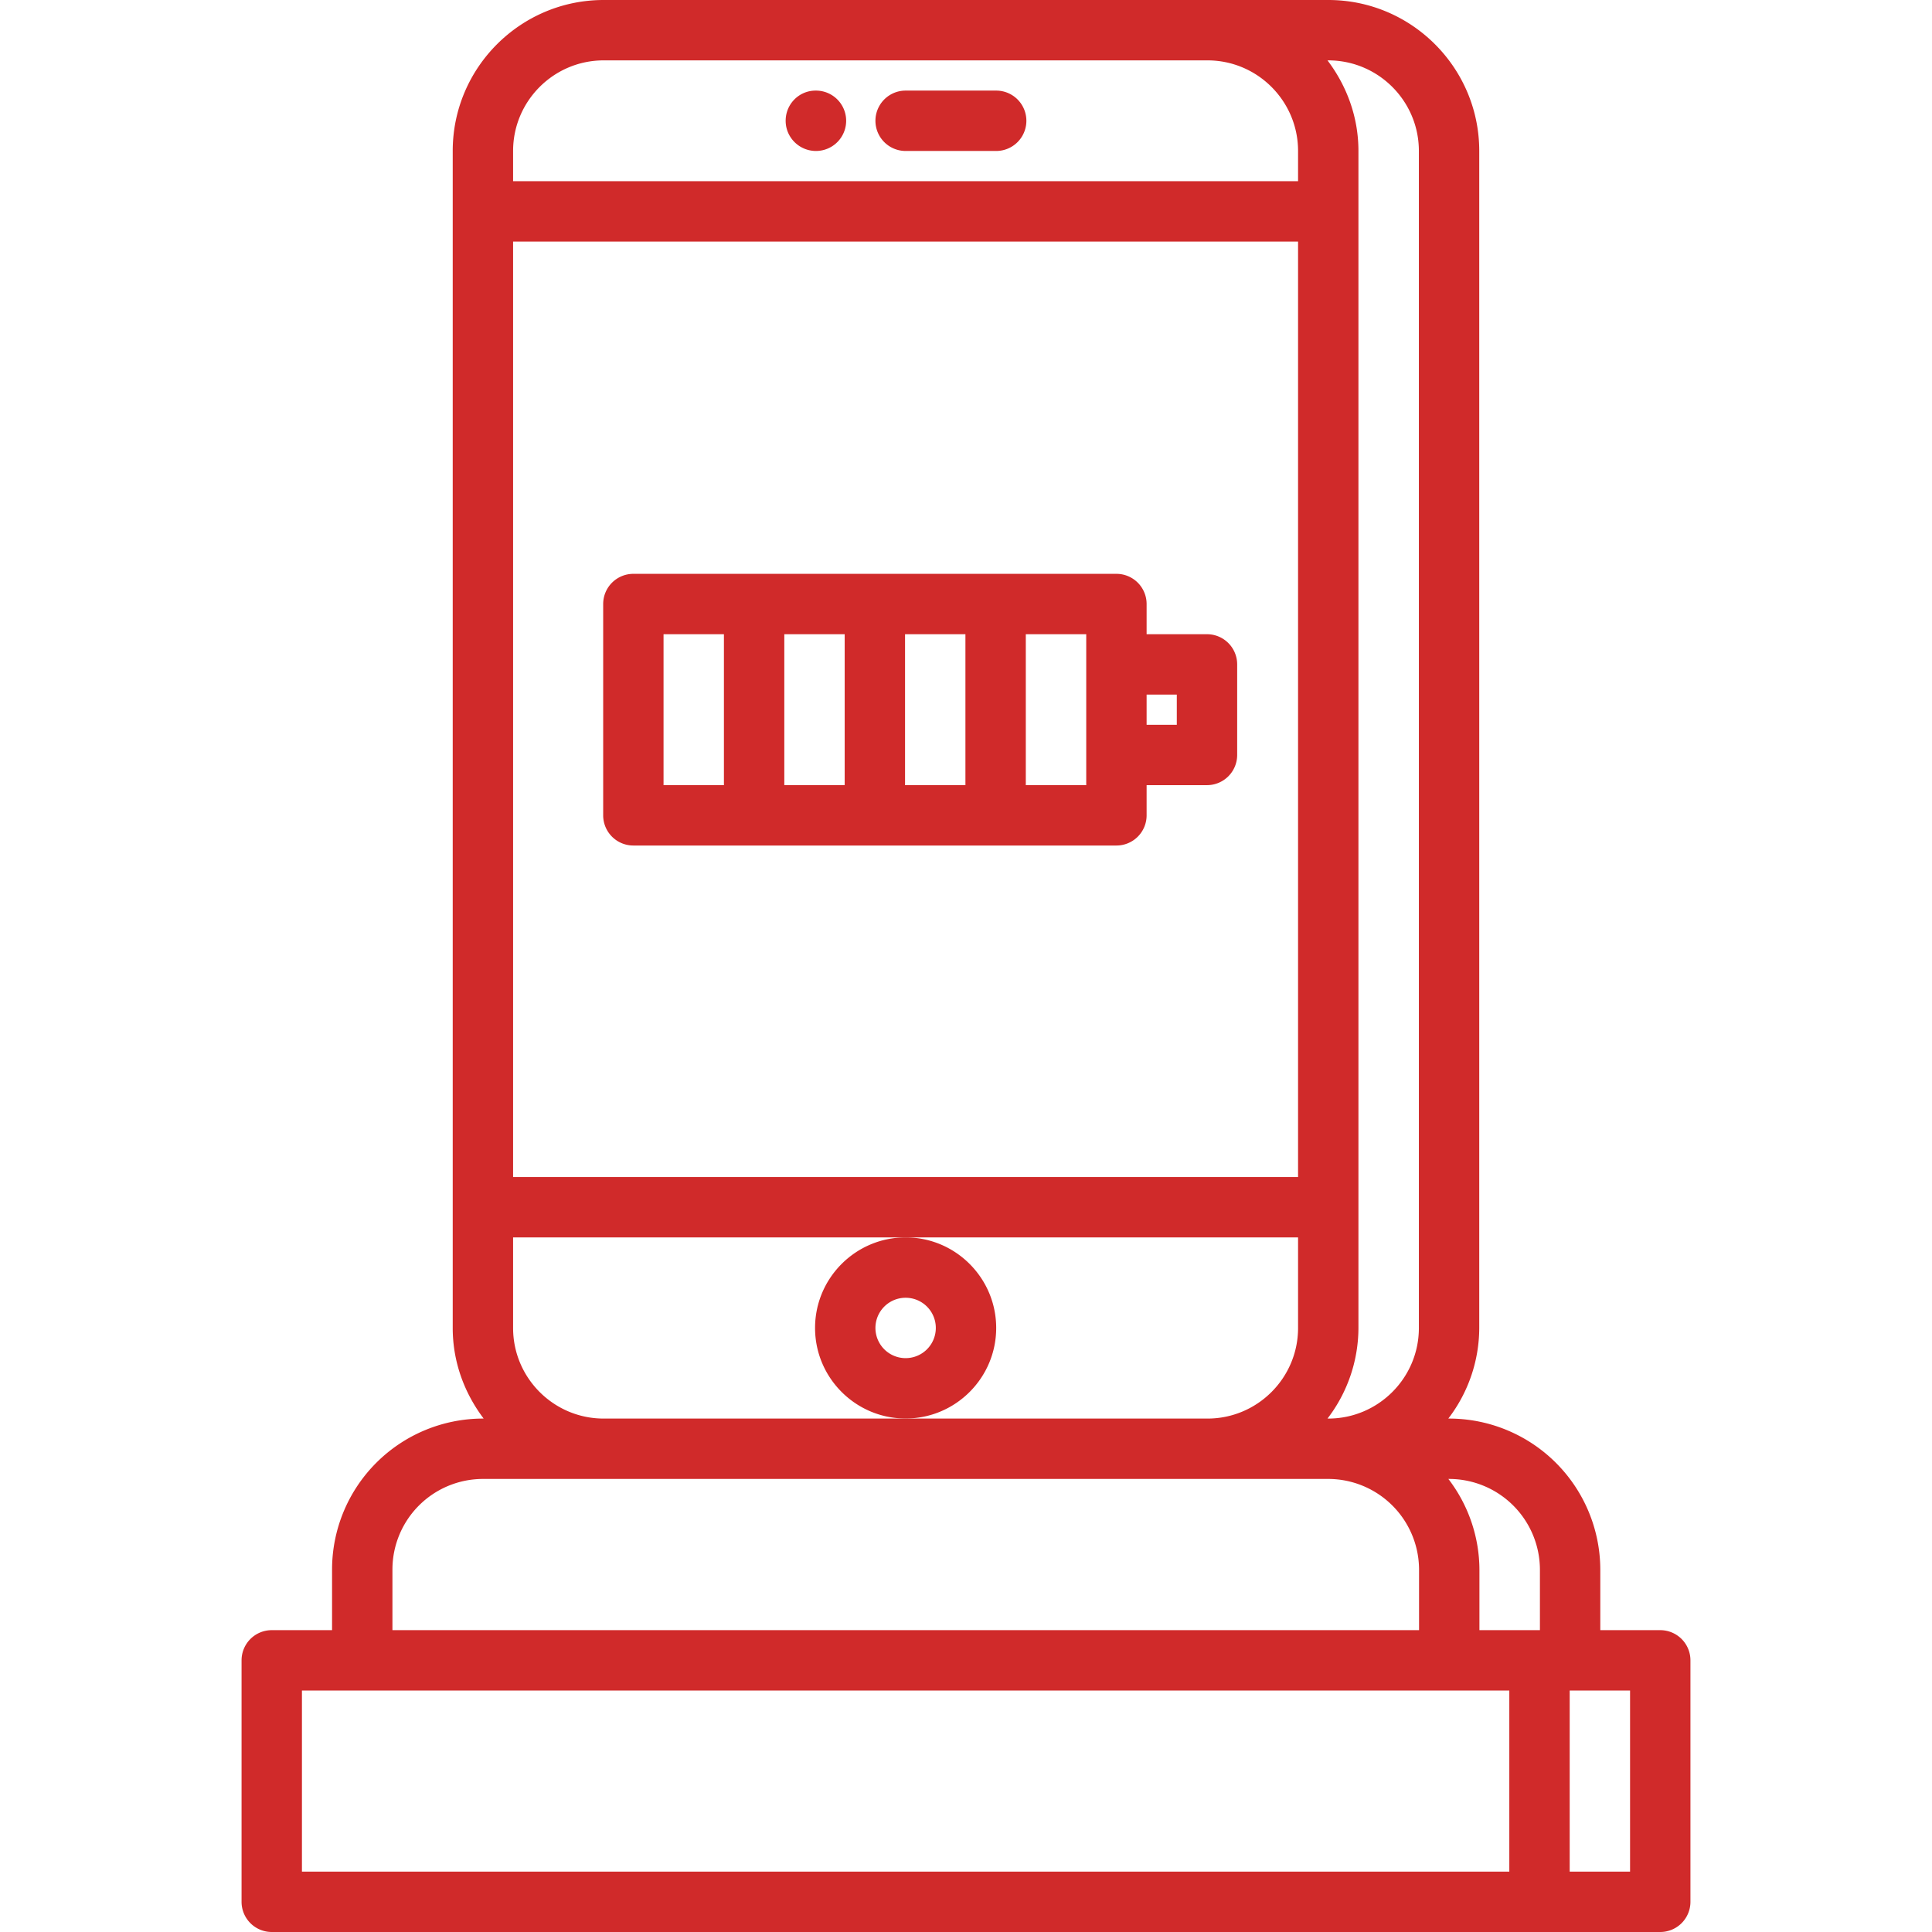
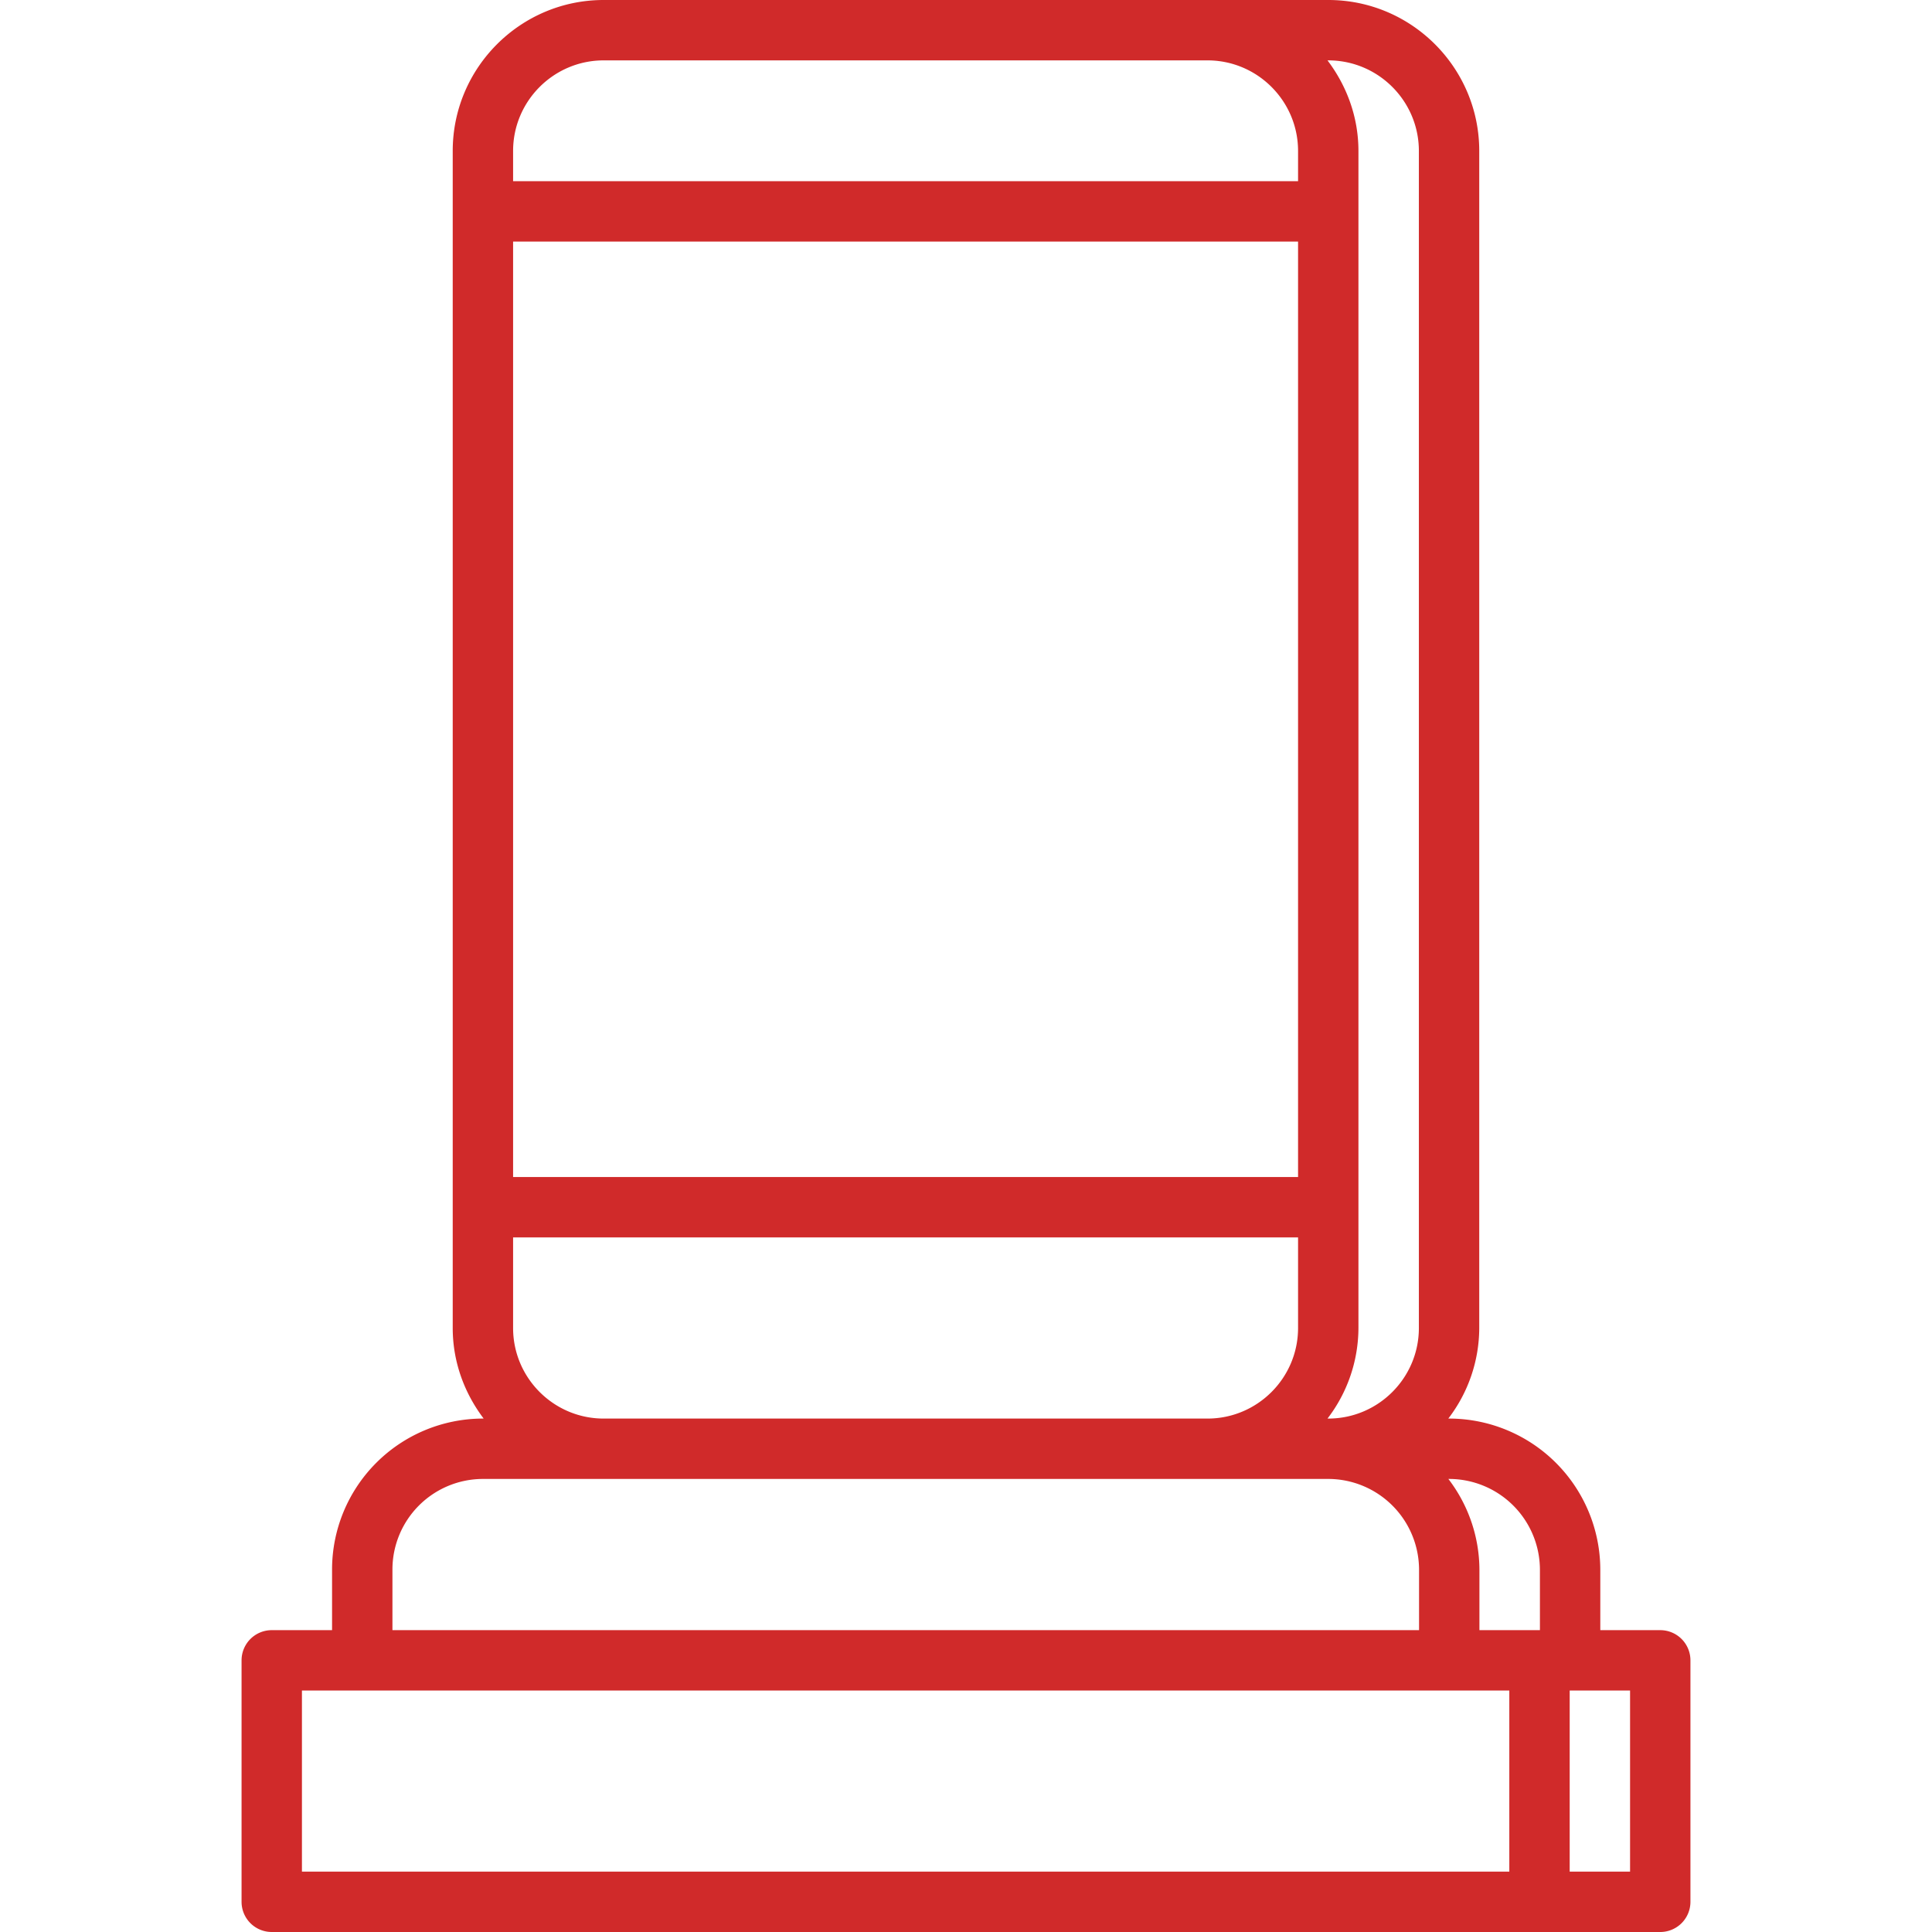
<svg xmlns="http://www.w3.org/2000/svg" width="20" height="20" fill="#d02a2a" viewBox="0 0 64 64">
-   <path d="M27.03 5.001a1 1 0 100-2h-.01c-.552 0-.994.447-.994 1s.452 1 1.004 1zM30 5.001h3a1 1 0 100-2h-3a1 1 0 100 2zM27 43.99c0 1.654 1.346 3 3 3s3-1.346 3-3-1.346-3-3-3-3 1.346-3 3zm3-1a1 1 0 110 2 1 1 0 010-2zM39.983 21.009h-2v-1a1 1 0 00-1-1H20.981a1 1 0 00-1 1v7a1 1 0 001 1h16.002a1 1 0 001-1v-1h2a1 1 0 001-1v-3a1 1 0 00-1-1zm-10.002 0h2v5h-2zm-2 5h-2v-5h2zm-6-5h2v5h-2zm14.002 5h-2.002v-5h2.002v4zm3-2h-1v-1h1z" />
-   <path d="M54.998 54.001h-1.986V52a5.013 5.013 0 00-5.008-5.008h-.027a4.947 4.947 0 001.025-3V5c0-2.757-2.243-5-5-5H19.997c-2.757 0-5 2.243-5 5v38.992c0 1.13.391 2.162 1.025 3h-.025A5.002 5.002 0 0011 51.989v2.012H9.002a1 1 0 00-1 1V63a1 1 0 001 1h45.996a1 1 0 001-1v-7.999a1 1 0 00-1-1zM51.012 52v2.001h-2.004V52a4.966 4.966 0 00-1.029-3.008h.025A3.012 3.012 0 0151.012 52zm-4.01-47v38.992c0 1.654-1.346 3-3 3h-.027a4.947 4.947 0 001.025-3V5c0-1.13-.391-2.162-1.025-3h.027c1.654 0 3 1.346 3 3zM16.997 8.003H43V38.99H16.997zm3-6.003H40c1.654 0 3 1.346 3 3v1.003H16.997V5c0-1.654 1.346-3 3-3zm-3 41.992V40.99H43v3.002c0 1.654-1.346 3-3 3H19.997c-1.654 0-3-1.346-3-3zM13 51.989a3.001 3.001 0 012.997-2.997H44A3.012 3.012 0 0147.008 52v2.001H13zm-2.998 4.012h39.996V62H10.002zM53.998 62h-2v-5.999h2z" />
+   <path d="M54.998 54.001h-1.986V52a5.013 5.013 0 00-5.008-5.008h-.027a4.947 4.947 0 001.025-3V5c0-2.757-2.243-5-5-5H19.997c-2.757 0-5 2.243-5 5v38.992c0 1.13.391 2.162 1.025 3h-.025A5.002 5.002 0 0011 51.989v2.012H9.002a1 1 0 00-1 1V63a1 1 0 001 1h45.996a1 1 0 001-1v-7.999a1 1 0 00-1-1zM51.012 52v2.001h-2.004V52a4.966 4.966 0 00-1.029-3.008h.025A3.012 3.012 0 0151.012 52zm-4.01-47v38.992c0 1.654-1.346 3-3 3h-.027a4.947 4.947 0 001.025-3V5c0-1.13-.391-2.162-1.025-3h.027c1.654 0 3 1.346 3 3M16.997 8.003H43V38.99H16.997zm3-6.003H40c1.654 0 3 1.346 3 3v1.003H16.997V5c0-1.654 1.346-3 3-3zm-3 41.992V40.99H43v3.002c0 1.654-1.346 3-3 3H19.997c-1.654 0-3-1.346-3-3zM13 51.989a3.001 3.001 0 012.997-2.997H44A3.012 3.012 0 0147.008 52v2.001H13zm-2.998 4.012h39.996V62H10.002zM53.998 62h-2v-5.999h2z" />
</svg>